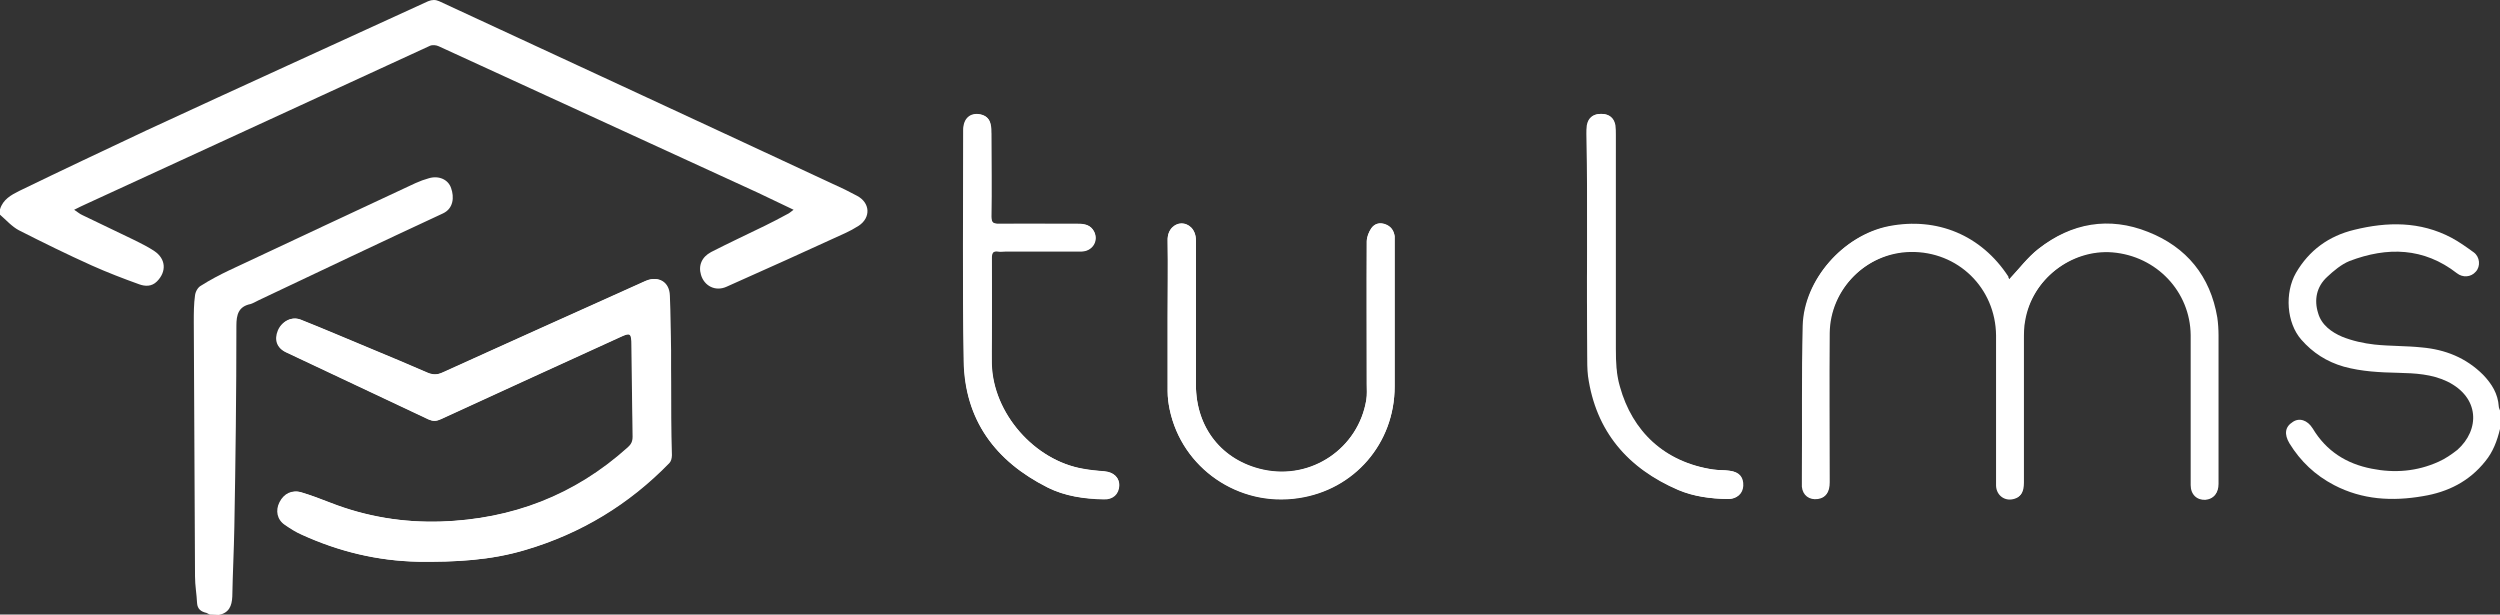
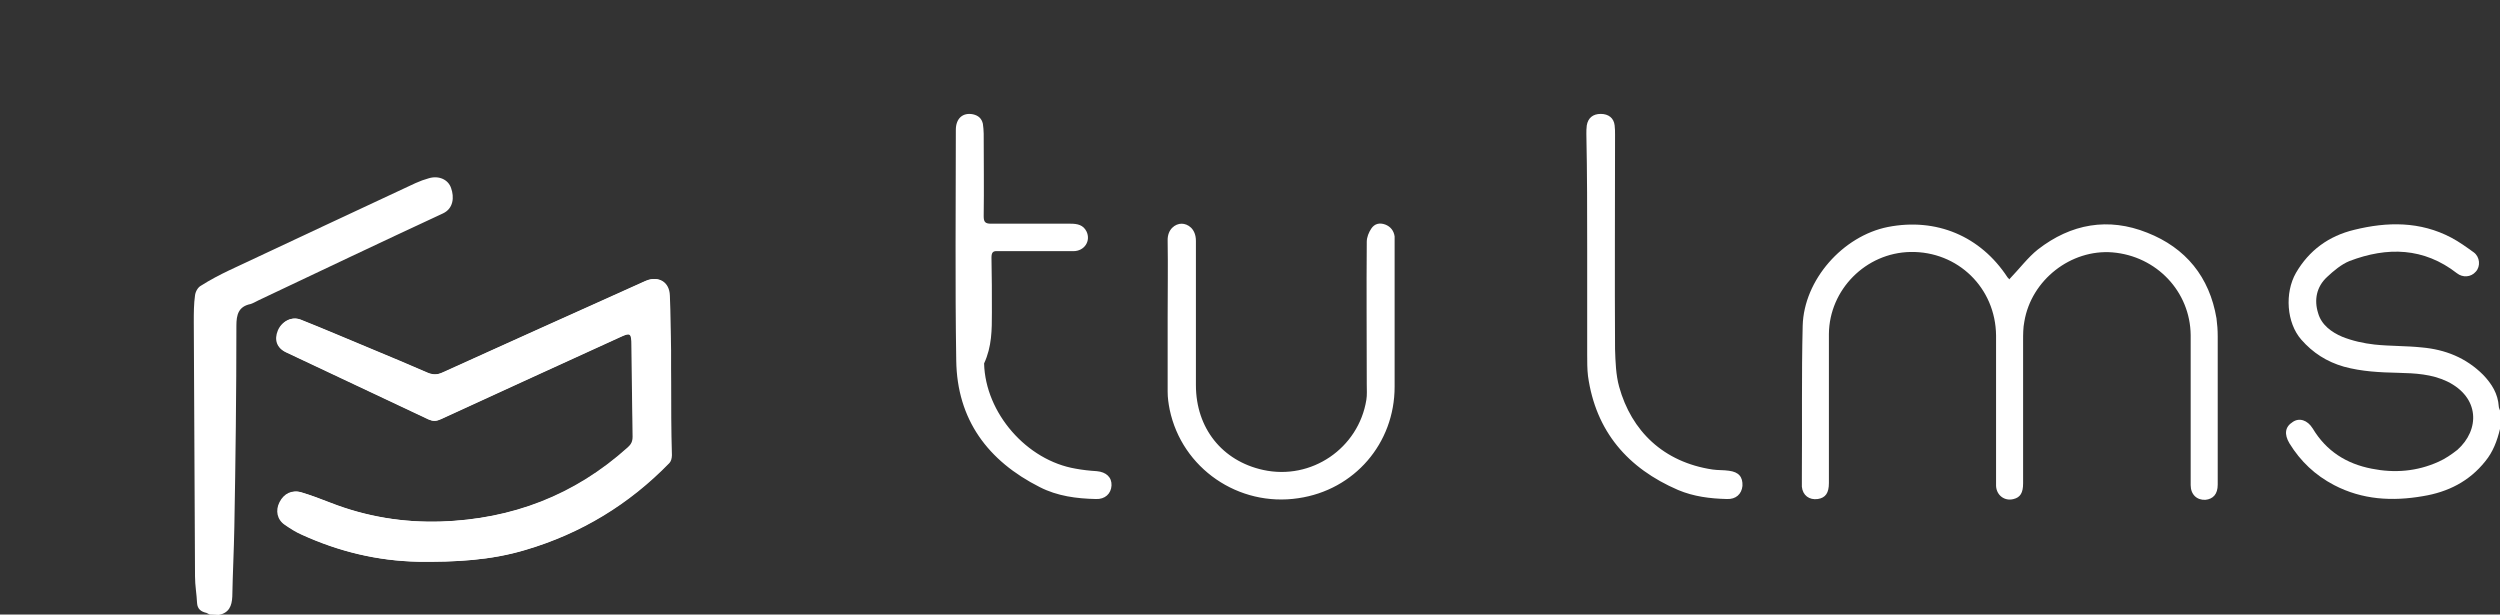
<svg xmlns="http://www.w3.org/2000/svg" version="1.1" id="Layer_2_00000078731956546206104190000010247030877107612559_" x="0px" y="0px" viewBox="0 0 610.2 150" style="enable-background:new 0 0 610.2 150;" xml:space="preserve">
  <rect x="0" y="0" width="610.2" height="150" fill="#333333" stroke="none" />
  <style type="text/css">
	.st0{fill:#FFFFFF;}
</style>
  <g id="Layer_1-2">
-     <path class="st0" d="M163.8,93.1L163.8,93.1c0-2.5,0-5,0-7.5c-0.1-4.5-0.1-9-0.3-13.5c-0.1-3.2-2.6-4.8-5.6-3.6   c-0.6,0.2-1.2,0.5-1.8,0.8c-16,7.2-31.9,14.3-47.9,21.6c-1.3,0.6-2.4,0.6-3.7,0.1c-4.6-2-9.1-3.9-13.7-5.8   C85,82.8,79.2,80.3,73.4,78c-2.2-0.8-4.5,0.4-5.4,2.7S67.7,85,70,86c11.6,5.5,23.2,10.9,34.8,16.4c1,0.5,1.8,0.4,2.9-0.1   c14.6-6.7,29.2-13.4,43.7-20c2.6-1.2,2.8-1.1,2.9,1.9c0.1,7.5,0.1,14.9,0.3,22.4c0,1.1-0.4,1.9-1.2,2.6   c-12.9,11.7-28.2,17.5-45.6,18.1c-9.3,0.3-18.4-1.2-27.1-4.6c-2.3-0.9-4.7-1.8-7-2.5c-2.2-0.7-4.2,0.3-5.3,2.4   c-1,2-0.6,4.2,1.3,5.5c1.3,0.9,2.6,1.7,4.1,2.4c9,4.1,18.4,6.4,28.4,6.6c8.9,0.1,17.6-0.3,26.2-2.9c13.5-4,25.2-11.1,35-21.2   c0.4-0.4,0.6-1.2,0.6-1.9C163.8,105.1,163.8,99.1,163.8,93.1L163.8,93.1z M490.4,68.2c0-0.1-0.2-0.3-0.4-0.5   c-6.6-10.1-17.4-14.6-29.2-12.3c-11,2.2-20.5,12.9-20.8,24.1c-0.3,12.2-0.1,24.4-0.2,36.7c0,0.9,0,1.7,0,2.6c0.2,2.1,1.8,3.3,3.9,3   c1.9-0.3,2.7-1.5,2.7-3.9c0-12.1,0-24.2,0-36.4c0.1-10.8,9-19.8,19.9-20c11.6-0.2,20.8,8.8,20.9,20.4c0,11.2,0,22.3,0,33.5   c0,1.1,0,2.1,0,3.2c0.1,2.3,2.1,3.8,4.3,3.2c1.6-0.4,2.3-1.5,2.3-3.8c0-11.6,0-23.2,0-34.8c0-1.6,0-3.2,0.3-4.7   c1.7-10.2,11.4-17.7,21.5-16.9c10.8,0.9,19,9.6,19.1,20.2c0,6,0,12,0,18c0,6.2,0,12.4,0,18.6c0,2.3,1.5,3.7,3.6,3.6   c1.9-0.2,3-1.4,3-3.7c0-12.1,0-24.2,0-36.2c0-1.5-0.1-2.9-0.3-4.4c-1.7-10.1-7.5-17.2-16.9-20.9c-9.5-3.8-18.6-2.2-26.7,4.1   C495,62.8,492.9,65.6,490.4,68.2z M285,77.3L285,77.3c0,6.1,0,12.2,0,18.3c0,1.5,0.2,2.9,0.5,4.4c3,14.3,16.8,23.8,31.4,21.6   c13.7-2,23.5-13.4,23.5-27.2c0-11.8,0-23.6,0-35.5c0-0.4,0-0.8,0-1.2c-0.2-1.4-1-2.4-2.3-2.9c-1.4-0.5-2.6-0.2-3.4,1   c-0.6,0.9-1.1,2.1-1.1,3.2c-0.1,11.6,0,23.2,0,34.8c0,1.3,0.1,2.6-0.1,3.8c-1.9,11.8-13.4,19.7-25.2,17.1   c-10-2.2-16.4-10.2-16.4-20.7c0-11.7,0-23.4,0-35.2c0-3-2-4.2-3.5-4.2s-3.5,1.3-3.4,4.2C285.1,64.9,285,71.1,285,77.3L285,77.3z    M242.1,76.3L242.1,76.3c0-4.5,0-8.9-0.1-13.4c0-1.2,0.3-1.7,1.5-1.6c0.6,0.1,1.2,0,1.8,0c6.1,0,12.3,0,18.5,0   c2.7,0,4.3-2.5,3.2-4.8c-0.8-1.6-2.2-1.9-3.9-1.9c-6.5,0-12.9,0-19.4,0c-1.4,0-1.8-0.4-1.8-1.8c0.1-6.8,0-13.5,0-20.2   c0-0.8-0.1-1.6-0.2-2.4c-0.3-1.3-1.1-2-2.4-2.3c-2.5-0.5-4.2,1-4.2,3.8c0,18.8-0.2,37.5,0.1,56.3c0.2,14.4,7.7,24.5,20.4,30.9   c4.3,2.2,9,2.8,13.7,2.9c2.2,0.1,3.7-1.3,3.8-3.3c0.1-2-1.3-3.3-3.6-3.5c-1.7-0.1-3.5-0.3-5.1-0.6c-12-2-22.1-13.6-22.4-25.7   C242.1,84.6,242.1,80.5,242.1,76.3L242.1,76.3z M387.4,61.2c0,8.4,0,16.8,0,25.3c0,1.8,0,3.6,0.2,5.3c1.9,13.5,9.7,22.5,22,27.8   c3.8,1.6,7.8,2.1,11.9,2.2c2.2,0.1,3.6-1.2,3.8-3.2c0.1-2.2-0.9-3.4-3.3-3.7c-1.3-0.2-2.6-0.1-4-0.3c-12-1.8-19.8-9.4-22.8-20.2   c-0.8-2.9-0.9-6.1-1-9.2c-0.1-17.4,0-34.9,0-52.3c0-0.8,0-1.5-0.1-2.3c-0.2-1.8-1.5-2.8-3.4-2.8s-3.1,1-3.4,2.8   c-0.1,0.7-0.1,1.4-0.1,2.1C387.4,42.3,387.4,51.8,387.4,61.2L387.4,61.2z" />
-     <path class="st0" d="M0,51.1c0.7-2.4,2.7-3.5,4.7-4.5c10.3-5,20.7-9.9,31.1-14.8c22.9-10.6,45.8-21,68.7-31.5c1-0.4,1.8-0.4,2.7,0   c33,15.3,66.1,30.6,99.1,46c1,0.5,1.9,1,2.9,1.5c3.2,1.7,3.4,5.3,0.4,7.3c-1.1,0.7-2.2,1.3-3.3,1.8c-9.6,4.4-19.3,8.8-29,13.1   c-2.7,1.2-5.4-0.2-6.2-2.9c-0.7-2.3,0.2-4.4,2.5-5.6c4.3-2.2,8.8-4.3,13.1-6.4c1.8-0.9,3.6-1.8,5.4-2.8c0.5-0.2,0.9-0.6,1.6-1.1   c-3.1-1.5-5.9-2.8-8.8-4.2C159,35.1,133,23.2,107.1,11.3c-0.6-0.3-1.6-0.4-2.2-0.1C76.9,24.1,49,36.9,21,49.8   c-0.9,0.4-1.7,0.8-2.9,1.4c0.8,0.5,1.3,1,2,1.3c4.3,2.1,8.6,4.1,12.9,6.2c1.6,0.8,3.2,1.6,4.7,2.6c2.8,1.9,3,5,0.6,7.4   C37,70,35.4,69.9,34,69.4c-3.9-1.4-7.8-2.9-11.6-4.6c-6-2.7-11.9-5.6-17.8-8.6c-1.7-0.9-3.1-2.5-4.6-3.8C0,51.9,0,51.5,0,51.1z" />
+     <path class="st0" d="M163.8,93.1L163.8,93.1c0-2.5,0-5,0-7.5c-0.1-4.5-0.1-9-0.3-13.5c-0.1-3.2-2.6-4.8-5.6-3.6   c-0.6,0.2-1.2,0.5-1.8,0.8c-16,7.2-31.9,14.3-47.9,21.6c-1.3,0.6-2.4,0.6-3.7,0.1c-4.6-2-9.1-3.9-13.7-5.8   C85,82.8,79.2,80.3,73.4,78c-2.2-0.8-4.5,0.4-5.4,2.7S67.7,85,70,86c11.6,5.5,23.2,10.9,34.8,16.4c1,0.5,1.8,0.4,2.9-0.1   c14.6-6.7,29.2-13.4,43.7-20c2.6-1.2,2.8-1.1,2.9,1.9c0.1,7.5,0.1,14.9,0.3,22.4c0,1.1-0.4,1.9-1.2,2.6   c-12.9,11.7-28.2,17.5-45.6,18.1c-9.3,0.3-18.4-1.2-27.1-4.6c-2.3-0.9-4.7-1.8-7-2.5c-2.2-0.7-4.2,0.3-5.3,2.4   c-1,2-0.6,4.2,1.3,5.5c1.3,0.9,2.6,1.7,4.1,2.4c9,4.1,18.4,6.4,28.4,6.6c8.9,0.1,17.6-0.3,26.2-2.9c13.5-4,25.2-11.1,35-21.2   c0.4-0.4,0.6-1.2,0.6-1.9C163.8,105.1,163.8,99.1,163.8,93.1L163.8,93.1z M490.4,68.2c0-0.1-0.2-0.3-0.4-0.5   c-6.6-10.1-17.4-14.6-29.2-12.3c-11,2.2-20.5,12.9-20.8,24.1c-0.3,12.2-0.1,24.4-0.2,36.7c0,0.9,0,1.7,0,2.6c0.2,2.1,1.8,3.3,3.9,3   c1.9-0.3,2.7-1.5,2.7-3.9c0-12.1,0-24.2,0-36.4c0.1-10.8,9-19.8,19.9-20c11.6-0.2,20.8,8.8,20.9,20.4c0,11.2,0,22.3,0,33.5   c0,1.1,0,2.1,0,3.2c0.1,2.3,2.1,3.8,4.3,3.2c1.6-0.4,2.3-1.5,2.3-3.8c0-11.6,0-23.2,0-34.8c0-1.6,0-3.2,0.3-4.7   c1.7-10.2,11.4-17.7,21.5-16.9c10.8,0.9,19,9.6,19.1,20.2c0,6,0,12,0,18c0,6.2,0,12.4,0,18.6c0,2.3,1.5,3.7,3.6,3.6   c1.9-0.2,3-1.4,3-3.7c0-12.1,0-24.2,0-36.2c0-1.5-0.1-2.9-0.3-4.4c-1.7-10.1-7.5-17.2-16.9-20.9c-9.5-3.8-18.6-2.2-26.7,4.1   C495,62.8,492.9,65.6,490.4,68.2z M285,77.3L285,77.3c0,6.1,0,12.2,0,18.3c0,1.5,0.2,2.9,0.5,4.4c3,14.3,16.8,23.8,31.4,21.6   c13.7-2,23.5-13.4,23.5-27.2c0-11.8,0-23.6,0-35.5c0-0.4,0-0.8,0-1.2c-0.2-1.4-1-2.4-2.3-2.9c-1.4-0.5-2.6-0.2-3.4,1   c-0.6,0.9-1.1,2.1-1.1,3.2c-0.1,11.6,0,23.2,0,34.8c0,1.3,0.1,2.6-0.1,3.8c-1.9,11.8-13.4,19.7-25.2,17.1   c-10-2.2-16.4-10.2-16.4-20.7c0-11.7,0-23.4,0-35.2c0-3-2-4.2-3.5-4.2s-3.5,1.3-3.4,4.2C285.1,64.9,285,71.1,285,77.3L285,77.3z    M242.1,76.3L242.1,76.3c0-4.5,0-8.9-0.1-13.4c0-1.2,0.3-1.7,1.5-1.6c6.1,0,12.3,0,18.5,0   c2.7,0,4.3-2.5,3.2-4.8c-0.8-1.6-2.2-1.9-3.9-1.9c-6.5,0-12.9,0-19.4,0c-1.4,0-1.8-0.4-1.8-1.8c0.1-6.8,0-13.5,0-20.2   c0-0.8-0.1-1.6-0.2-2.4c-0.3-1.3-1.1-2-2.4-2.3c-2.5-0.5-4.2,1-4.2,3.8c0,18.8-0.2,37.5,0.1,56.3c0.2,14.4,7.7,24.5,20.4,30.9   c4.3,2.2,9,2.8,13.7,2.9c2.2,0.1,3.7-1.3,3.8-3.3c0.1-2-1.3-3.3-3.6-3.5c-1.7-0.1-3.5-0.3-5.1-0.6c-12-2-22.1-13.6-22.4-25.7   C242.1,84.6,242.1,80.5,242.1,76.3L242.1,76.3z M387.4,61.2c0,8.4,0,16.8,0,25.3c0,1.8,0,3.6,0.2,5.3c1.9,13.5,9.7,22.5,22,27.8   c3.8,1.6,7.8,2.1,11.9,2.2c2.2,0.1,3.6-1.2,3.8-3.2c0.1-2.2-0.9-3.4-3.3-3.7c-1.3-0.2-2.6-0.1-4-0.3c-12-1.8-19.8-9.4-22.8-20.2   c-0.8-2.9-0.9-6.1-1-9.2c-0.1-17.4,0-34.9,0-52.3c0-0.8,0-1.5-0.1-2.3c-0.2-1.8-1.5-2.8-3.4-2.8s-3.1,1-3.4,2.8   c-0.1,0.7-0.1,1.4-0.1,2.1C387.4,42.3,387.4,51.8,387.4,61.2L387.4,61.2z" />
    <path class="st0" d="M51.2,150c-0.3-0.1-0.5-0.3-0.8-0.4c-1.3-0.3-2.2-0.9-2.3-2.4c-0.1-2.2-0.5-4.3-0.5-6.5   c-0.1-20.7-0.2-41.4-0.3-62.1c0-2.2,0-4.4,0.3-6.5c0.1-0.9,0.7-2,1.5-2.4c2.2-1.4,4.5-2.6,6.8-3.7c15.1-7.1,30.3-14.2,45.5-21.3   c1.1-0.5,2.2-0.9,3.3-1.2c2.4-0.7,4.7,0.3,5.4,2.4c0.8,2.2,0.6,5-2,6.2c-15.1,7-30,14.1-45,21.2c-0.6,0.3-1.3,0.7-1.9,0.9   c-3,0.6-3.5,2.6-3.5,5.3c0,16.4-0.2,32.8-0.5,49.1c-0.1,5.7-0.4,11.4-0.5,17c-0.1,2.3-0.8,4-3.3,4.5L51.2,150L51.2,150z" />
    <path class="st0" d="M610.2,104.7c-0.7,2.9-1.7,5.6-3.6,7.9c-3.9,4.9-9.1,7.5-15.2,8.5c-7.5,1.3-14.8,0.9-21.7-2.7   c-4.6-2.4-8.2-5.8-10.9-10.2c-1.3-2.2-1.1-4,0.8-5.2c1.6-1.1,3.6-0.5,4.9,1.6c3.3,5.5,8.2,8.6,14.4,9.8c5.5,1.1,11,0.7,16.3-1.7   c1.6-0.7,3.2-1.8,4.6-2.9c5.5-4.9,5.5-12.8-2.5-16.7c-3.8-1.8-7.8-2-11.9-2.1c-4.5-0.1-8.9-0.3-13.3-1.5c-4.2-1.2-7.6-3.4-10.4-6.6   c-3.6-4.1-4.1-11.4-1.3-16.3c3.2-5.5,8-9,14.2-10.5c8.1-2,16.1-2.1,23.7,1.9c1.9,1,3.7,2.3,5.5,3.6c1.5,1.1,1.7,3.4,0.5,4.7   c-1.2,1.4-3.2,1.5-4.6,0.4c-8.1-6.3-17-6.5-26.2-3c-2,0.8-3.9,2.4-5.5,3.9c-2.6,2.4-3.2,5.6-2.2,8.8c0.8,2.9,3.3,4.7,5.9,5.8   c2.5,1,5.2,1.6,7.9,1.9c3.8,0.4,7.7,0.3,11.5,0.7c5.7,0.5,10.8,2.5,15,6.7c2.1,2.2,3.6,4.6,3.8,7.7c0,0.3,0.2,0.7,0.3,1V104.7   L610.2,104.7z" />
    <path class="st0" d="M163.8,93.1c0,6,0,12,0,18c0,0.6-0.2,1.5-0.6,1.9c-9.8,10.1-21.5,17.2-35,21.2c-8.6,2.6-17.3,3-26.2,2.9   c-10-0.2-19.4-2.5-28.4-6.6c-1.4-0.6-2.8-1.5-4.1-2.4c-1.9-1.3-2.3-3.5-1.3-5.5c1.1-2.2,3.1-3.1,5.3-2.4c2.4,0.7,4.7,1.6,7,2.5   c8.7,3.4,17.8,4.9,27.1,4.6c17.3-0.6,32.6-6.4,45.6-18.1c0.8-0.7,1.2-1.4,1.2-2.6c-0.1-7.5-0.2-14.9-0.3-22.4   c0-2.9-0.3-3.1-2.9-1.9c-14.6,6.7-29.2,13.3-43.7,20c-1,0.5-1.9,0.5-2.9,0.1C93,96.9,81.4,91.5,69.8,86c-2.3-1.1-2.9-3.1-2-5.3   c0.9-2.2,3.3-3.5,5.4-2.7c5.8,2.3,11.6,4.8,17.4,7.2c4.6,1.9,9.2,3.9,13.7,5.8c1.3,0.6,2.4,0.5,3.7-0.1   c15.9-7.2,31.9-14.4,47.9-21.6c0.6-0.3,1.2-0.5,1.8-0.8c2.9-1.2,5.4,0.4,5.6,3.6c0.2,4.5,0.3,9,0.3,13.5   C163.8,88.1,163.8,90.6,163.8,93.1L163.8,93.1L163.8,93.1z" />
-     <path class="st0" d="M490.4,68.2c2.4-2.6,4.5-5.4,7.2-7.5c8-6.3,17.2-7.9,26.7-4.1c9.4,3.7,15.2,10.8,16.9,20.9   c0.2,1.4,0.3,2.9,0.3,4.4c0,12.1,0,24.2,0,36.2c0,2.2-1.1,3.5-3,3.7c-2.1,0.2-3.6-1.2-3.6-3.6c0-6.2,0-12.4,0-18.6c0-6,0-12,0-18   c0-10.7-8.3-19.4-19.1-20.2c-10.2-0.8-19.8,6.7-21.5,16.9c-0.3,1.5-0.3,3.1-0.3,4.7c0,11.6,0,23.2,0,34.8c0,2.3-0.7,3.4-2.3,3.8   c-2.3,0.6-4.2-0.8-4.3-3.2c0-1.1,0-2.1,0-3.2c0-11.2,0-22.3,0-33.5c0-11.6-9.3-20.6-20.9-20.4c-10.8,0.2-19.8,9.2-19.9,20   c-0.1,12.1,0,24.2,0,36.4c0,2.4-0.9,3.6-2.7,3.9c-2.1,0.4-3.7-0.9-3.9-3c-0.1-0.9,0-1.7,0-2.6c0-12.2-0.1-24.5,0.2-36.7   c0.3-11.2,9.8-21.9,20.8-24.1c11.8-2.3,22.6,2.2,29.2,12.3C490.2,67.9,490.4,68.1,490.4,68.2L490.4,68.2z" />
-     <path class="st0" d="M285,77.3c0-6.2,0.1-12.4,0-18.6c-0.1-2.9,1.9-4.2,3.4-4.2s3.5,1.2,3.5,4.2c0,11.7,0,23.4,0,35.2   c0,10.5,6.4,18.5,16.4,20.7c11.8,2.6,23.3-5.2,25.2-17.1c0.2-1.2,0.1-2.5,0.1-3.8c0-11.6,0-23.2,0-34.8c0-1.1,0.5-2.3,1.1-3.2   c0.8-1.1,2-1.5,3.4-1s2.1,1.5,2.3,2.9c0,0.4,0,0.8,0,1.2c0,11.8,0,23.6,0,35.5c0,13.8-9.8,25.2-23.5,27.2   c-14.6,2.2-28.4-7.3-31.4-21.6c-0.3-1.4-0.5-2.9-0.5-4.4C285,89.5,285,83.4,285,77.3L285,77.3L285,77.3z" />
-     <path class="st0" d="M242.1,76.3c0,4.2-0.1,8.3,0,12.5c0.3,12.1,10.4,23.6,22.4,25.7c1.7,0.3,3.4,0.4,5.1,0.6   c2.2,0.2,3.7,1.5,3.6,3.5s-1.5,3.4-3.8,3.3c-4.8-0.1-9.5-0.8-13.7-2.9c-12.7-6.4-20.2-16.4-20.4-30.9c-0.3-18.8-0.1-37.5-0.1-56.3   c0-2.8,1.7-4.3,4.2-3.8c1.3,0.3,2.1,1,2.4,2.3c0.2,0.8,0.2,1.6,0.2,2.4c0,6.8,0.1,13.5,0,20.2c0,1.4,0.4,1.8,1.8,1.8   c6.5-0.1,12.9,0,19.4,0c1.6,0,3.1,0.3,3.9,1.9c1.1,2.3-0.5,4.8-3.2,4.8c-6.1,0-12.3,0-18.5,0c-0.6,0-1.2,0.1-1.8,0   c-1.2-0.2-1.5,0.4-1.5,1.6C242.1,67.4,242.1,71.9,242.1,76.3L242.1,76.3L242.1,76.3z" />
-     <path class="st0" d="M387.4,61.2c0-9.5,0-19,0-28.5c0-0.7,0-1.4,0.1-2.1c0.2-1.8,1.5-2.8,3.4-2.8s3.1,1,3.4,2.8   c0.1,0.8,0.1,1.5,0.1,2.3c0,17.5,0,34.9,0,52.3c0,3.1,0.1,6.2,1,9.2c3,10.8,10.8,18.4,22.8,20.2c1.3,0.2,2.6,0.1,4,0.3   c2.4,0.3,3.4,1.6,3.3,3.7c-0.1,1.9-1.5,3.2-3.8,3.2c-4.1-0.1-8.1-0.6-11.9-2.2c-12.3-5.3-20.1-14.3-22-27.8   c-0.2-1.8-0.2-3.5-0.2-5.3C387.3,78.1,387.3,69.7,387.4,61.2L387.4,61.2z" />
  </g>
</svg>